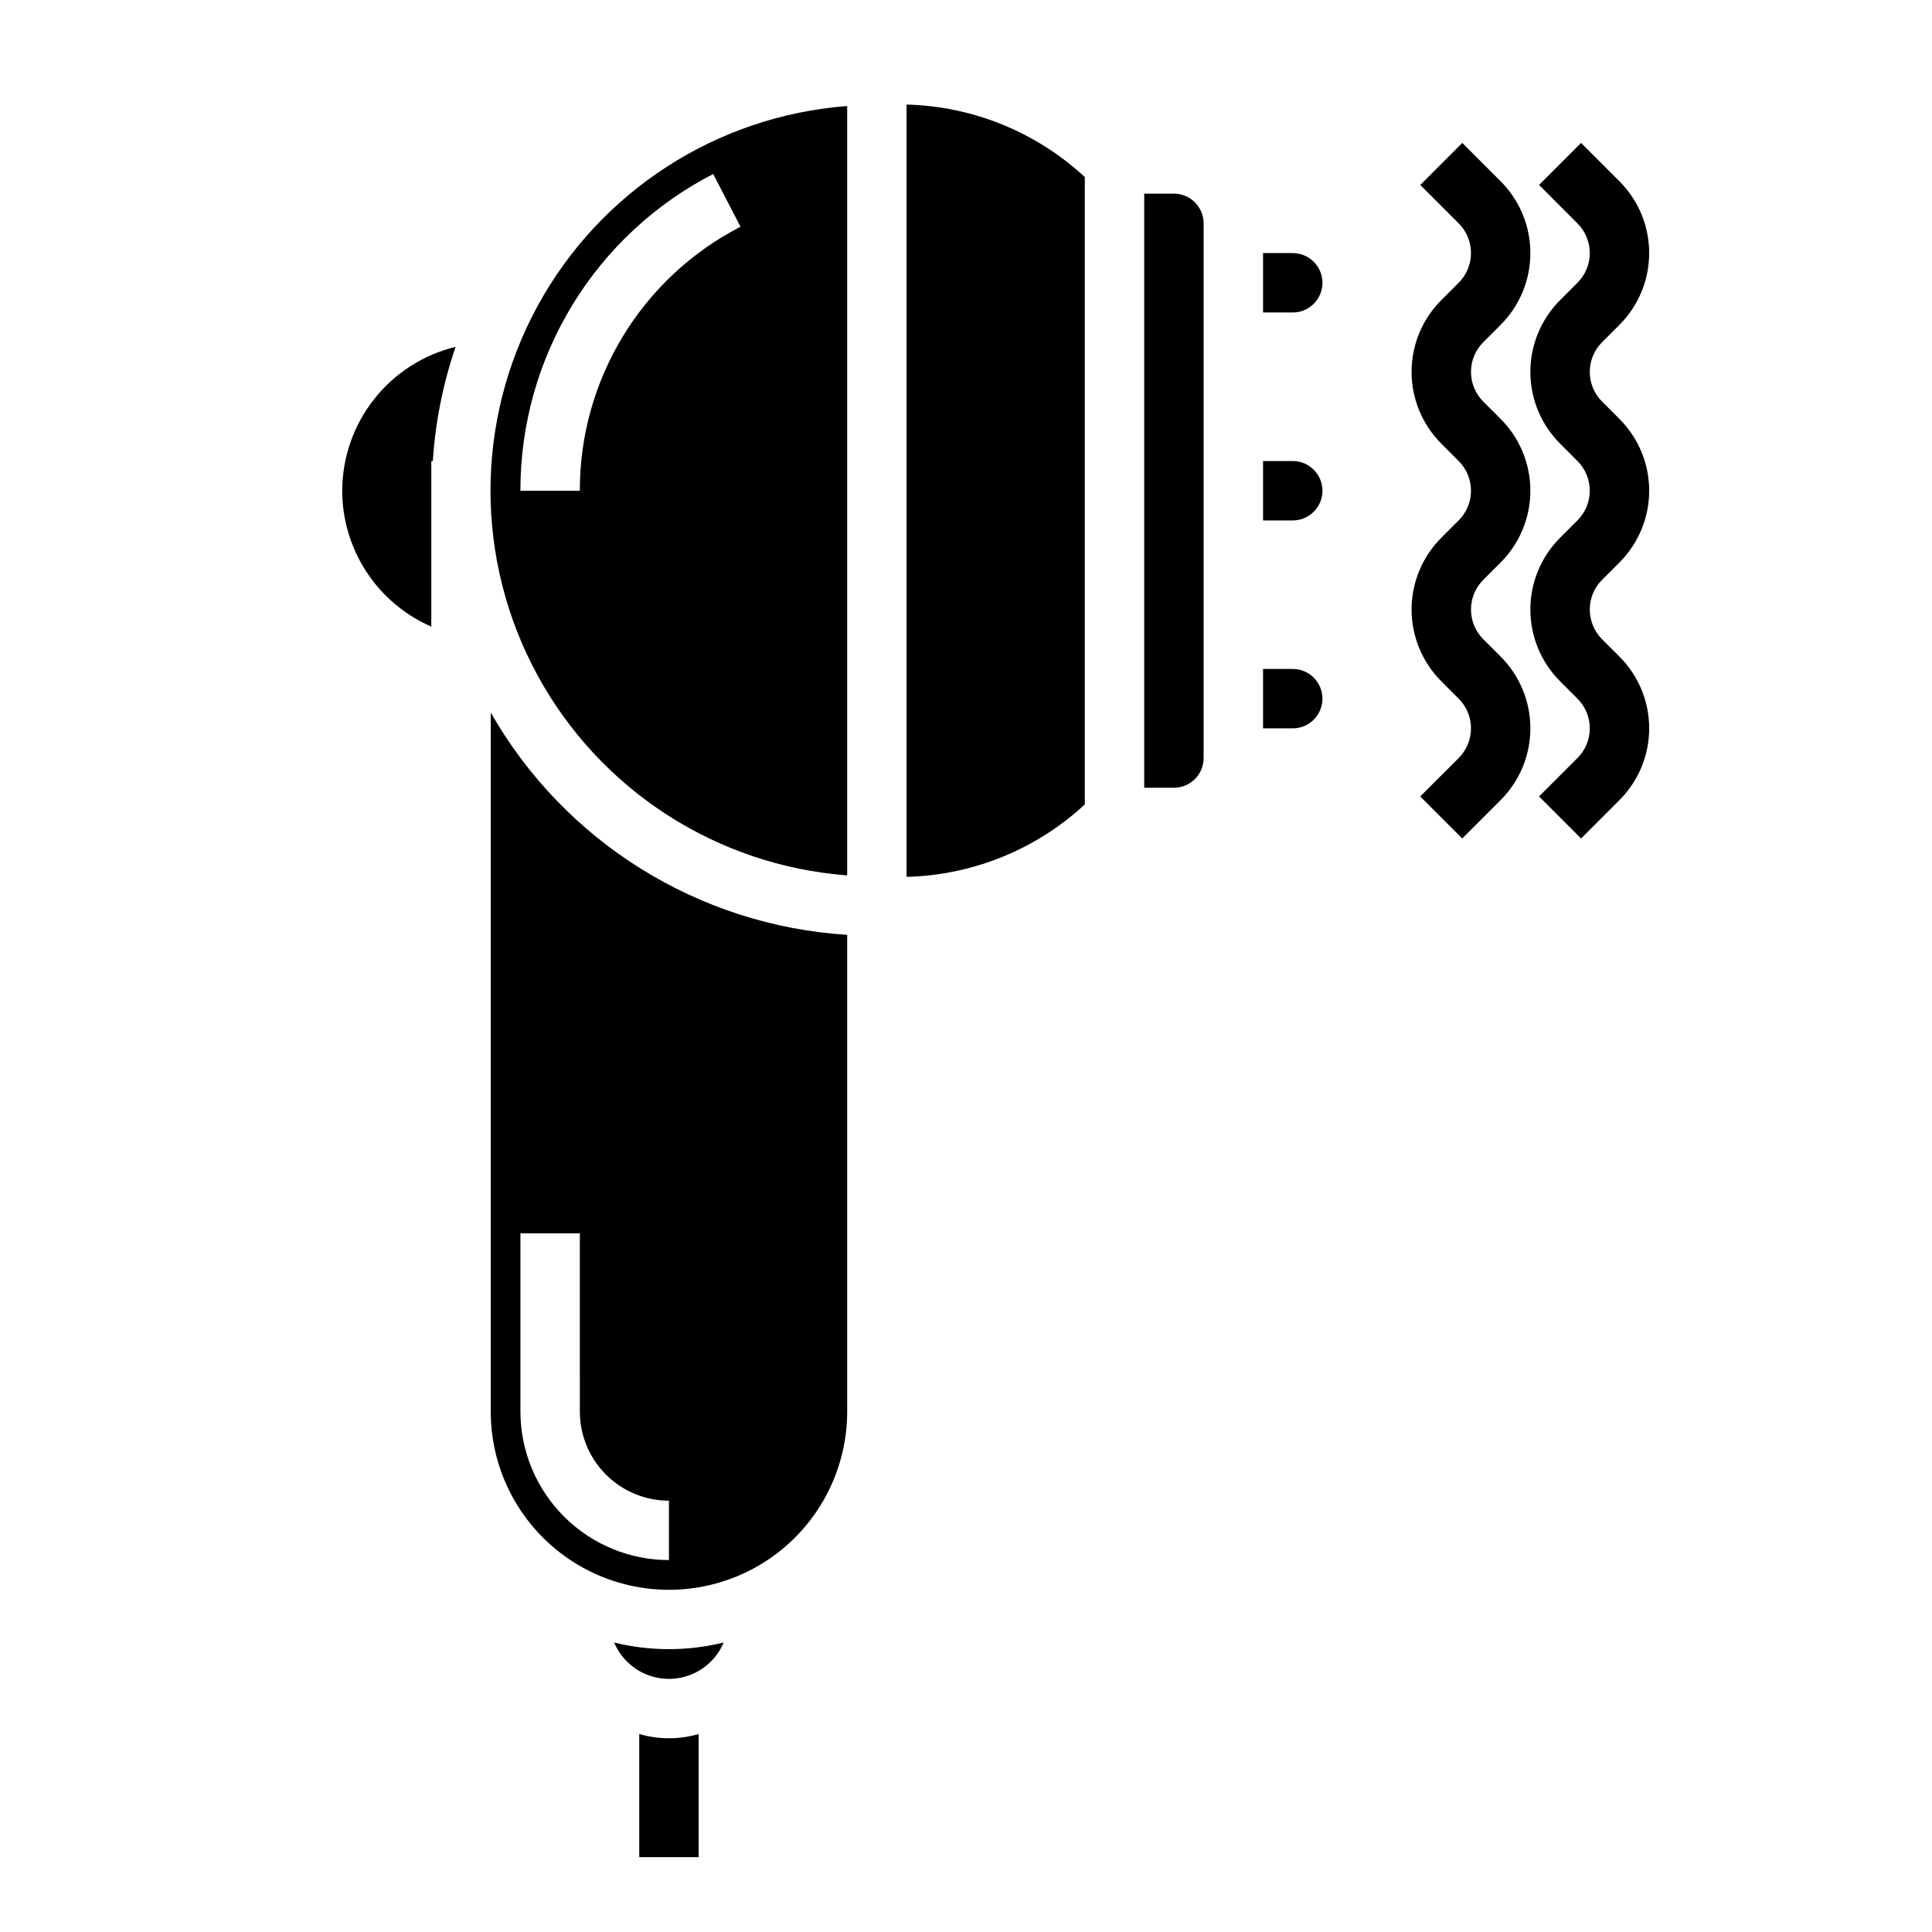
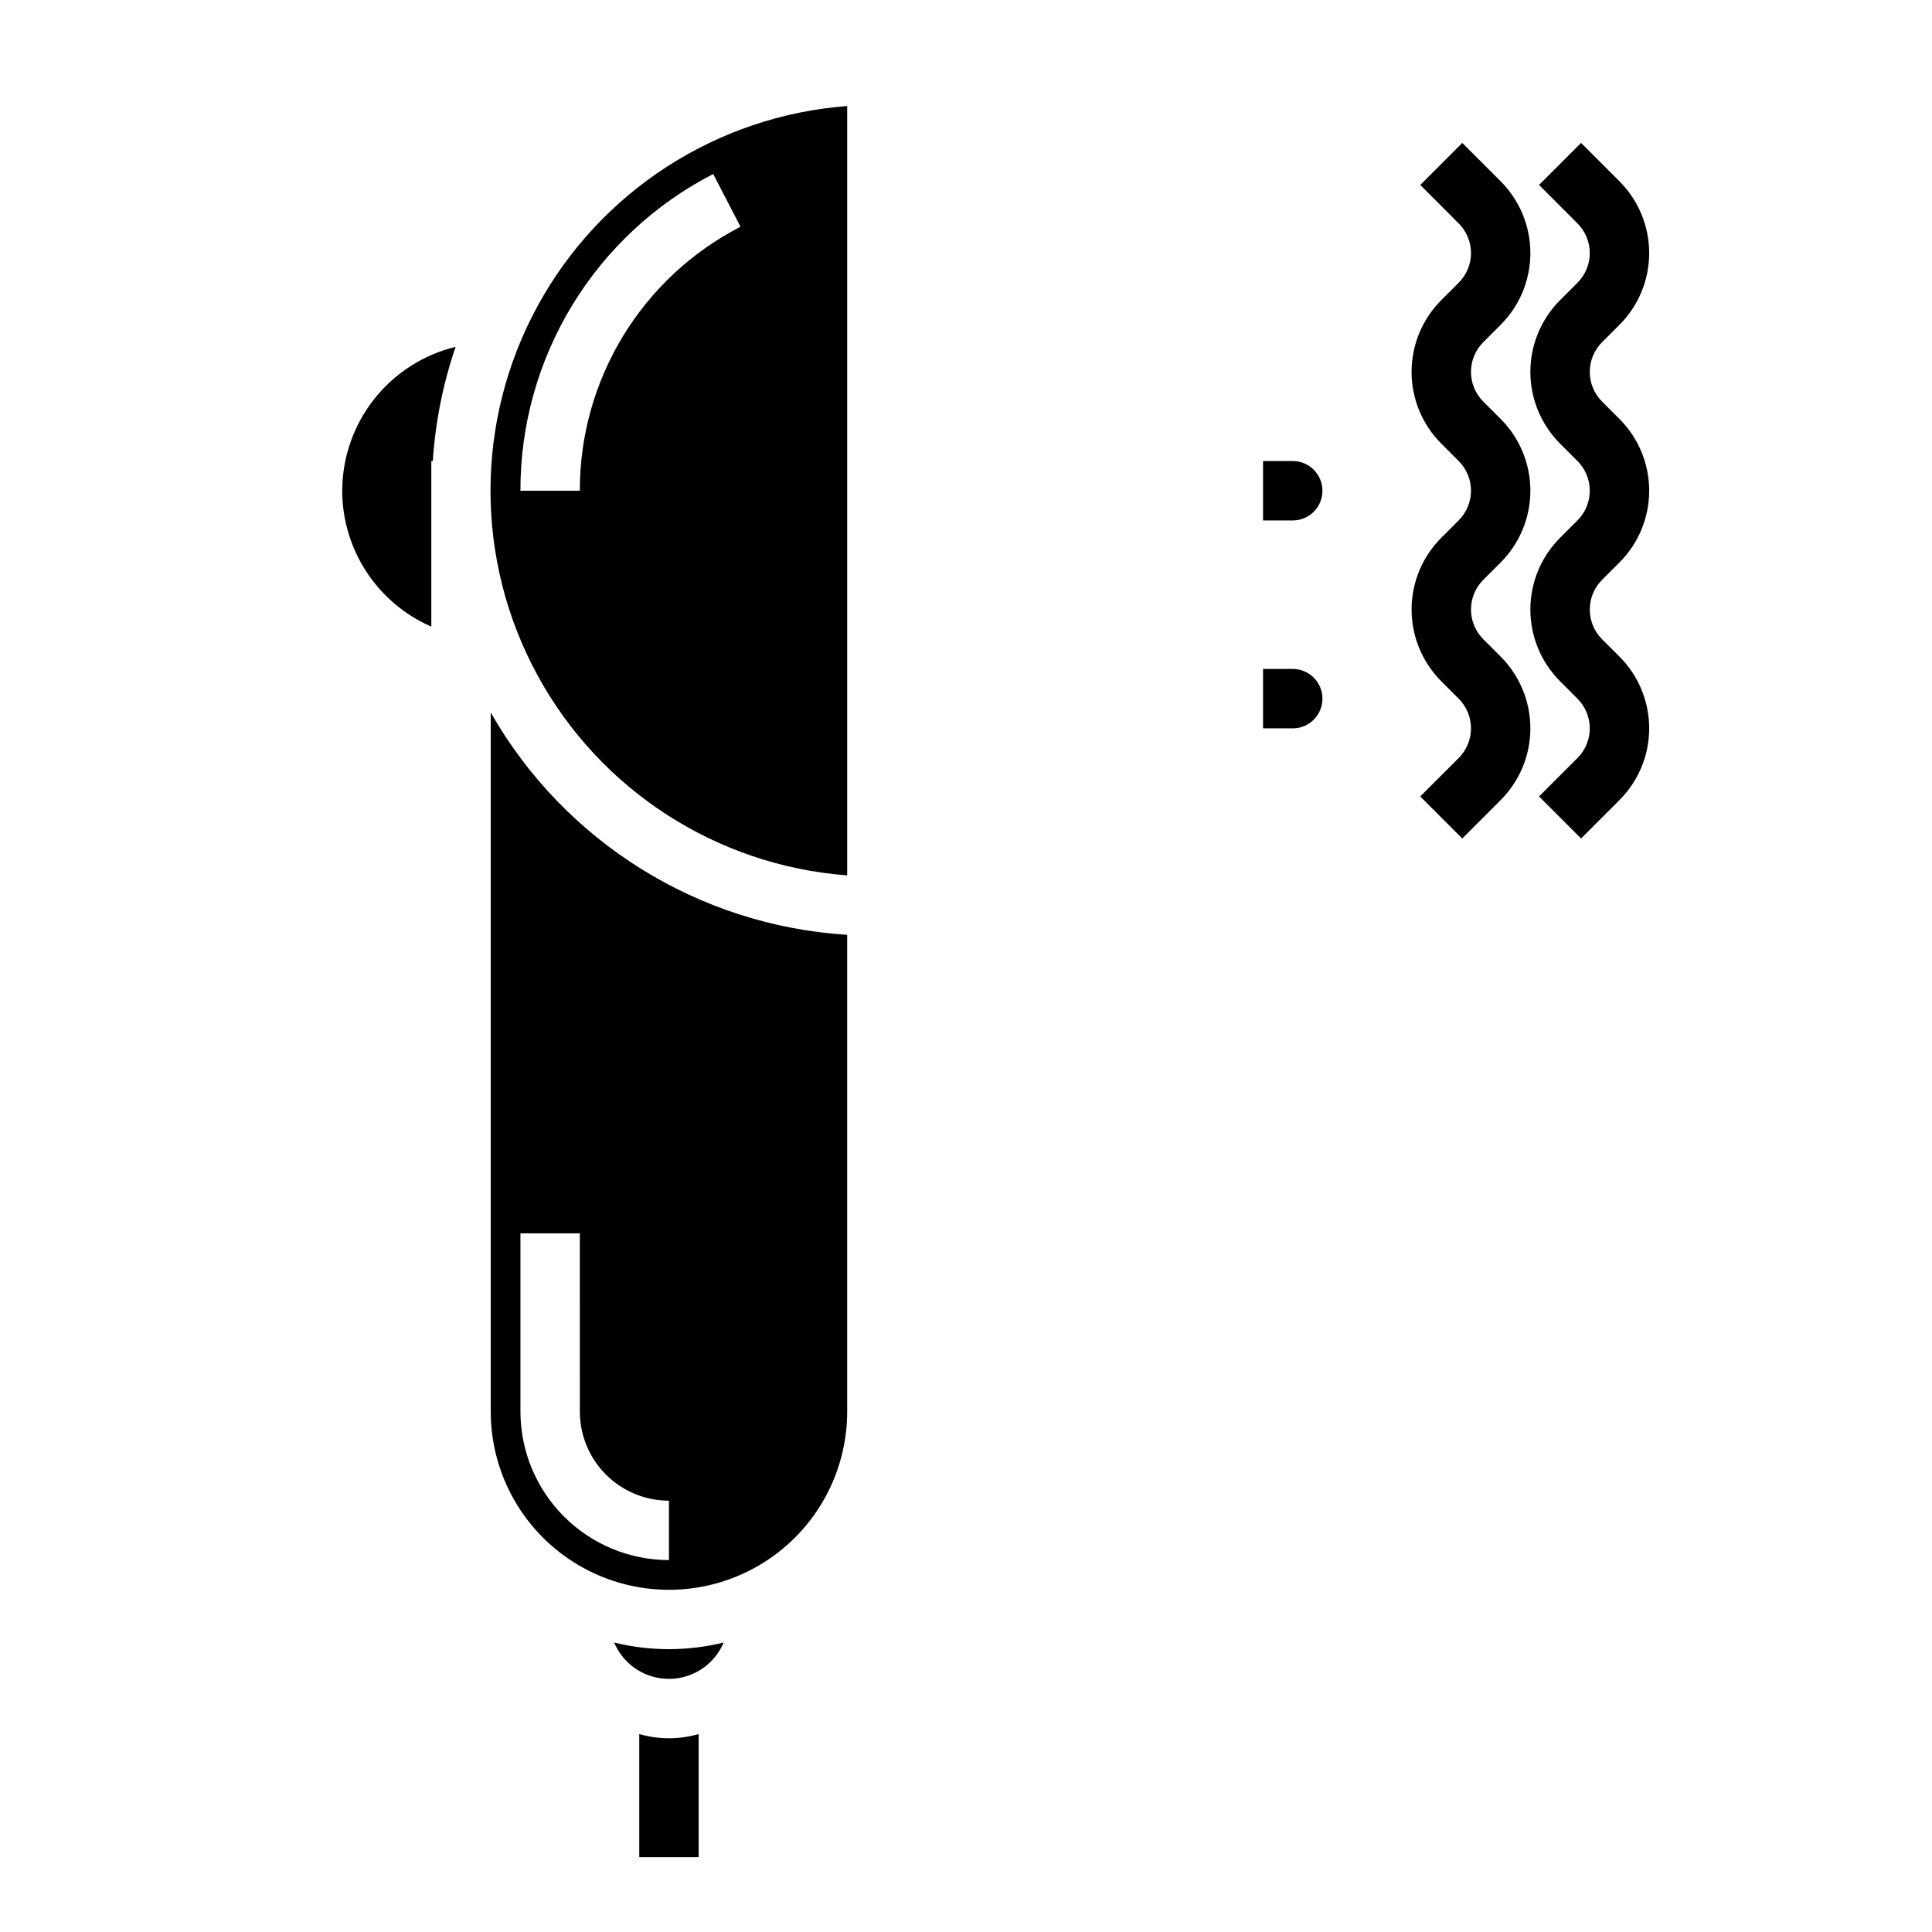
<svg xmlns="http://www.w3.org/2000/svg" fill="#000000" width="800px" height="800px" version="1.1" viewBox="144 144 512 512">
  <g>
    <path d="m541.7 230.07c5.035-5.043 7.863-11.879 7.863-19.008s-2.828-13.965-7.863-19.008l-10.18-10.18-11.137 11.141 10.176 10.18c2.094 2.086 3.269 4.918 3.269 7.871 0 2.953-1.176 5.785-3.269 7.871l-4.606 4.606c-5.039 5.043-7.871 11.879-7.871 19.008 0 7.129 2.832 13.965 7.871 19.008l4.606 4.613c2.094 2.082 3.269 4.918 3.269 7.871s-1.176 5.785-3.269 7.871l-4.606 4.606c-5.039 5.043-7.871 11.879-7.871 19.008s2.832 13.965 7.871 19.008l4.606 4.613v-0.004c2.094 2.086 3.269 4.918 3.269 7.875 0 2.953-1.176 5.785-3.269 7.871l-10.18 10.172 11.133 11.141 10.188-10.184c5.035-5.043 7.863-11.879 7.863-19.004 0-7.129-2.828-13.965-7.863-19.008l-4.613-4.606c-4.344-4.348-4.344-11.395 0-15.742l4.613-4.613c5.035-5.047 7.863-11.883 7.863-19.008 0-7.129-2.828-13.965-7.863-19.008l-4.613-4.606c-4.344-4.348-4.344-11.395 0-15.742z" />
    <path d="m573.18 293.05c5.039-5.043 7.871-11.879 7.871-19.008 0-7.129-2.832-13.965-7.871-19.008l-4.613-4.606c-4.344-4.348-4.344-11.395 0-15.742l4.613-4.613c5.039-5.043 7.871-11.879 7.871-19.008s-2.832-13.965-7.871-19.008l-10.18-10.18-11.137 11.133 10.176 10.188c2.094 2.086 3.269 4.918 3.269 7.871 0 2.953-1.176 5.785-3.269 7.871l-4.606 4.606c-5.039 5.043-7.871 11.879-7.871 19.008 0 7.129 2.832 13.965 7.871 19.008l4.606 4.613c2.094 2.082 3.269 4.918 3.269 7.871s-1.176 5.785-3.269 7.871l-4.606 4.606c-5.039 5.043-7.871 11.879-7.871 19.008s2.832 13.965 7.871 19.008l4.606 4.613v-0.004c2.094 2.086 3.269 4.918 3.269 7.875 0 2.953-1.176 5.785-3.269 7.871l-10.18 10.172 11.141 11.141 10.18-10.184c5.039-5.039 7.871-11.875 7.871-19.004 0-7.129-2.832-13.965-7.871-19.008l-4.613-4.606c-4.344-4.348-4.344-11.395 0-15.742z" />
    <path d="m306.76 579.29c1.613 3.824 4.672 6.859 8.512 8.441 3.844 1.582 8.152 1.582 11.992 0 3.84-1.582 6.898-4.617 8.512-8.441-9.531 2.336-19.484 2.336-29.016 0z" />
    <path d="m313.41 603.54v32.621h15.742v-32.621c-5.141 1.492-10.602 1.492-15.742 0z" />
    <path d="m234.69 274.05c0.012 7.648 2.25 15.129 6.445 21.523 4.191 6.394 10.16 11.43 17.168 14.492v-43.887h0.395c0.672-10.309 2.703-20.484 6.039-30.262-8.551 2.082-16.156 6.969-21.605 13.883-5.445 6.91-8.418 15.449-8.441 24.25z" />
    <path d="m368.51 375.99v-203.89c-34.594 2.617-65.5 22.602-82.086 53.07-16.582 30.473-16.582 67.277 0 97.746 16.586 30.473 47.492 50.453 82.086 53.07zm-86.594-101.94c-0.035-17.34 4.715-34.352 13.73-49.16 9.016-14.812 21.941-26.848 37.359-34.781l7.234 13.98c-12.848 6.613-23.625 16.645-31.137 28.988s-11.473 26.523-11.441 40.973z" />
    <path d="m274.05 332.81v185.27c0 16.875 9 32.469 23.617 40.906 14.613 8.438 32.617 8.438 47.23 0s23.617-24.031 23.617-40.906v-126.34c-39.406-2.473-74.918-24.621-94.465-58.922zm23.617 185.27c0 6.266 2.484 12.27 6.914 16.699 4.43 4.43 10.438 6.918 16.699 6.918v15.742c-10.434-0.012-20.438-4.16-27.816-11.539-7.379-7.379-11.531-17.383-11.543-27.82v-47.23h15.742z" />
    <path d="m486.59 266.18h-7.871v15.742h7.871c4.348 0 7.871-3.523 7.871-7.871s-3.523-7.871-7.871-7.871z" />
    <path d="m486.59 321.28h-7.871v15.742h7.871v0.004c4.348 0 7.871-3.527 7.871-7.875 0-4.348-3.523-7.871-7.871-7.871z" />
-     <path d="m455.1 195.32h-7.871v157.44h7.871c2.09 0 4.09-0.828 5.566-2.305 1.477-1.477 2.309-3.481 2.309-5.566v-141.7c0-2.09-0.832-4.09-2.309-5.566-1.477-1.477-3.477-2.309-5.566-2.309z" />
-     <path d="m384.25 376.38c17.555-0.441 34.348-7.266 47.234-19.191v-166.27c-12.883-11.938-29.676-18.766-47.234-19.207z" />
-     <path d="m486.59 211.07h-7.871v15.742h7.871c4.348 0 7.871-3.523 7.871-7.871s-3.523-7.871-7.871-7.871z" />
  </g>
</svg>